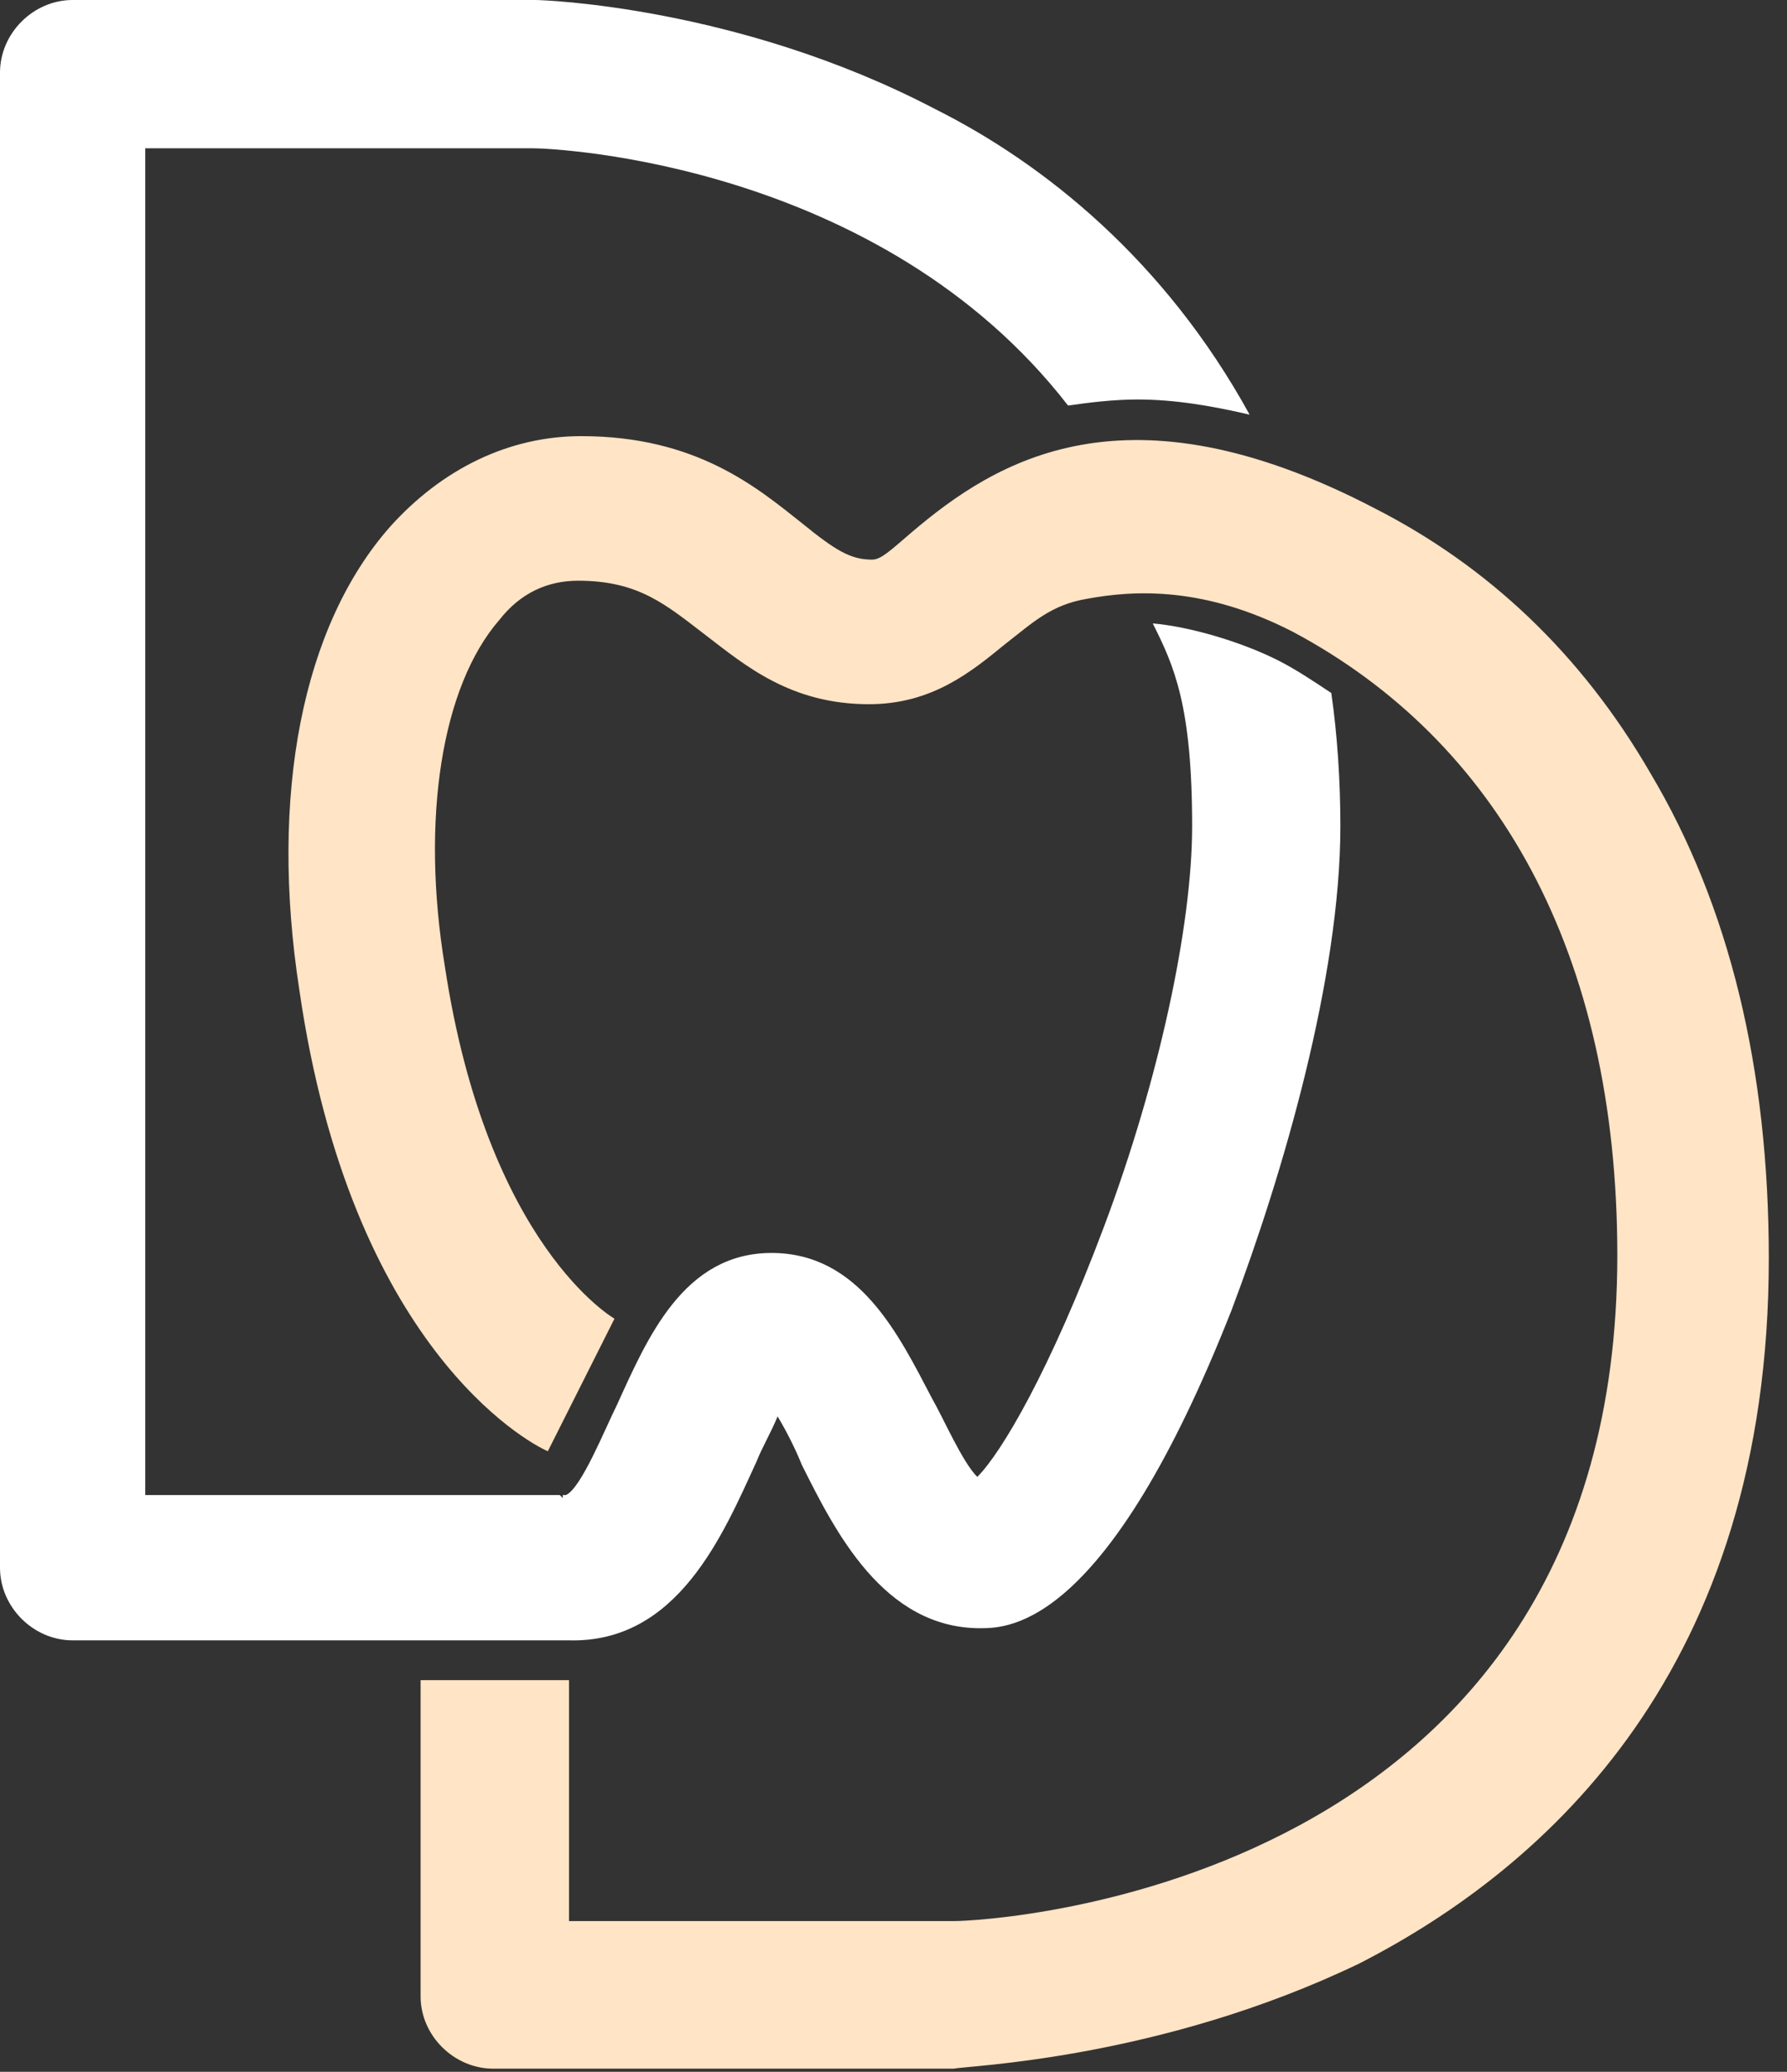
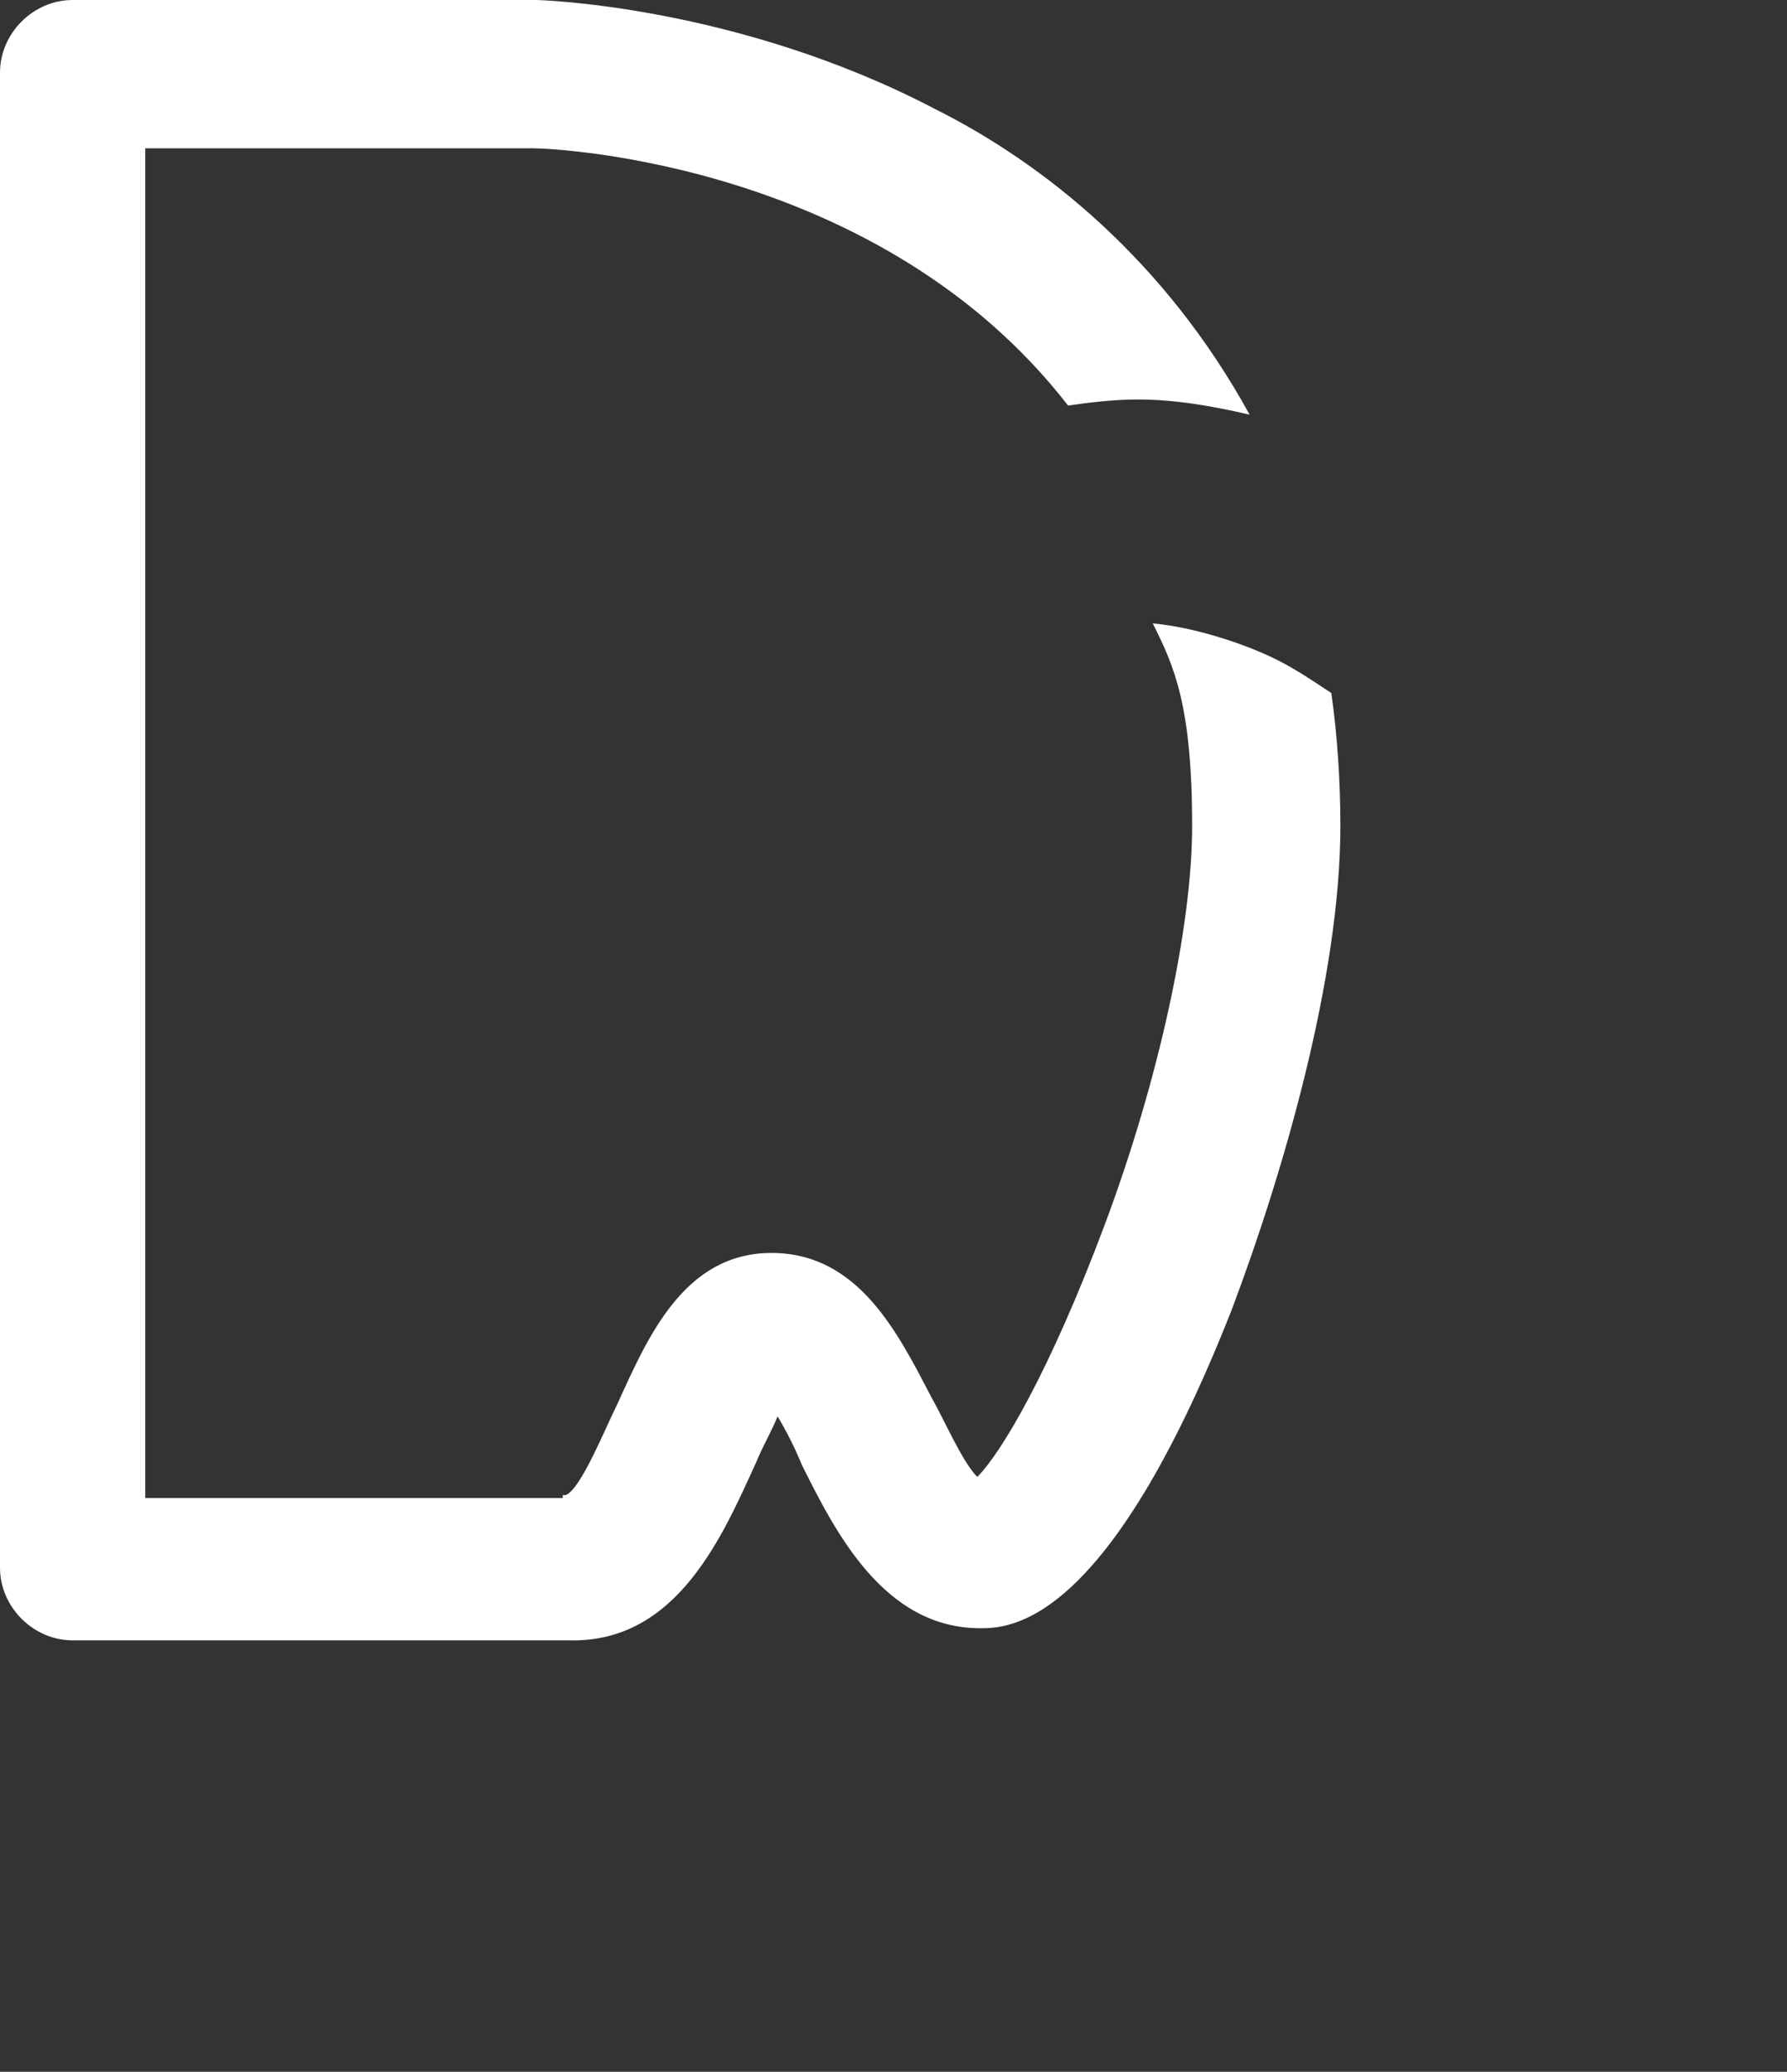
<svg xmlns="http://www.w3.org/2000/svg" width="44" height="51" viewBox="0 0 44 51" fill="none">
  <rect x="0" y="0" width="44" height="51" fill="#333333" stroke="none" />
-   <path d="M23.485 50.923H12.146C11.177 50.923 10.356 50.108 10.356 49.144V41.359H14.011V47.29H23.485C24.38 47.29 39.822 46.475 39.822 30.904C39.822 23.415 36.838 18.225 31.84 15.556C29.677 14.443 27.961 14.518 26.767 14.74C25.872 14.888 25.424 15.333 24.753 15.852C23.933 16.52 22.963 17.335 21.396 17.335C19.457 17.335 18.338 16.371 17.368 15.63C16.398 14.888 15.727 14.295 14.235 14.295C13.489 14.295 12.818 14.592 12.296 15.259C10.878 16.89 10.356 20.153 10.953 23.786C11.997 30.681 15.13 32.461 15.13 32.461L13.489 35.724C12.967 35.501 8.64 33.128 7.372 24.379C6.626 19.559 7.447 15.407 9.61 12.96C10.878 11.552 12.519 10.736 14.31 10.736C17.144 10.736 18.636 11.997 19.755 12.886C20.576 13.554 20.949 13.776 21.471 13.776C21.695 13.776 21.919 13.554 22.441 13.109C24.529 11.329 27.737 9.327 33.854 12.516C36.614 13.924 38.927 16.075 40.642 19.041C42.582 22.303 43.552 26.307 43.552 30.978C43.552 41.062 38.106 45.956 33.481 48.328C28.558 50.701 23.783 50.849 23.485 50.923C23.56 50.923 23.56 50.923 23.485 50.923Z" fill="#FFE4C5" />
-   <path d="M18.625 35.983C18.774 35.611 18.997 35.238 19.146 34.866C19.37 35.238 19.593 35.685 19.742 36.058C20.562 37.697 21.754 40.081 24.138 40.081C24.883 40.081 27.267 40.006 30.321 32.258C31.588 28.906 33.003 24.063 33.003 20.338C33.003 19.221 32.929 18.103 32.78 17.06C32.333 16.762 31.886 16.464 31.439 16.241C30.545 15.794 29.278 15.421 28.384 15.347C28.906 16.39 29.353 17.358 29.353 20.338C29.353 22.797 28.533 26.596 27.192 30.172C25.851 33.748 24.659 35.76 24.063 36.356C23.691 35.983 23.244 34.94 22.946 34.419C22.126 32.854 21.158 30.843 18.997 30.843C16.837 30.843 15.943 32.929 15.198 34.568C14.9 35.164 14.304 36.654 13.931 36.803H13.857V36.877L13.783 36.803H3.576V3.65H13.112C13.708 3.65 21.679 4.023 26.298 9.983C26.82 9.908 27.416 9.834 28.012 9.834C28.906 9.834 29.8 9.983 30.768 10.207C28.682 6.407 25.702 4.023 23.02 2.682C18.178 0.149 13.335 0 13.187 0H1.788C0.819 0 0 0.819 0 1.788V38.591C0 39.559 0.819 40.379 1.788 40.379H14.006C16.688 40.453 17.805 37.771 18.625 35.983Z" fill="white" />
+   <path d="M18.625 35.983C18.774 35.611 18.997 35.238 19.146 34.866C19.37 35.238 19.593 35.685 19.742 36.058C20.562 37.697 21.754 40.081 24.138 40.081C24.883 40.081 27.267 40.006 30.321 32.258C31.588 28.906 33.003 24.063 33.003 20.338C33.003 19.221 32.929 18.103 32.78 17.06C32.333 16.762 31.886 16.464 31.439 16.241C30.545 15.794 29.278 15.421 28.384 15.347C28.906 16.39 29.353 17.358 29.353 20.338C29.353 22.797 28.533 26.596 27.192 30.172C25.851 33.748 24.659 35.76 24.063 36.356C23.691 35.983 23.244 34.94 22.946 34.419C22.126 32.854 21.158 30.843 18.997 30.843C16.837 30.843 15.943 32.929 15.198 34.568C14.9 35.164 14.304 36.654 13.931 36.803H13.857V36.877H3.576V3.65H13.112C13.708 3.65 21.679 4.023 26.298 9.983C26.82 9.908 27.416 9.834 28.012 9.834C28.906 9.834 29.8 9.983 30.768 10.207C28.682 6.407 25.702 4.023 23.02 2.682C18.178 0.149 13.335 0 13.187 0H1.788C0.819 0 0 0.819 0 1.788V38.591C0 39.559 0.819 40.379 1.788 40.379H14.006C16.688 40.453 17.805 37.771 18.625 35.983Z" fill="white" />
</svg>